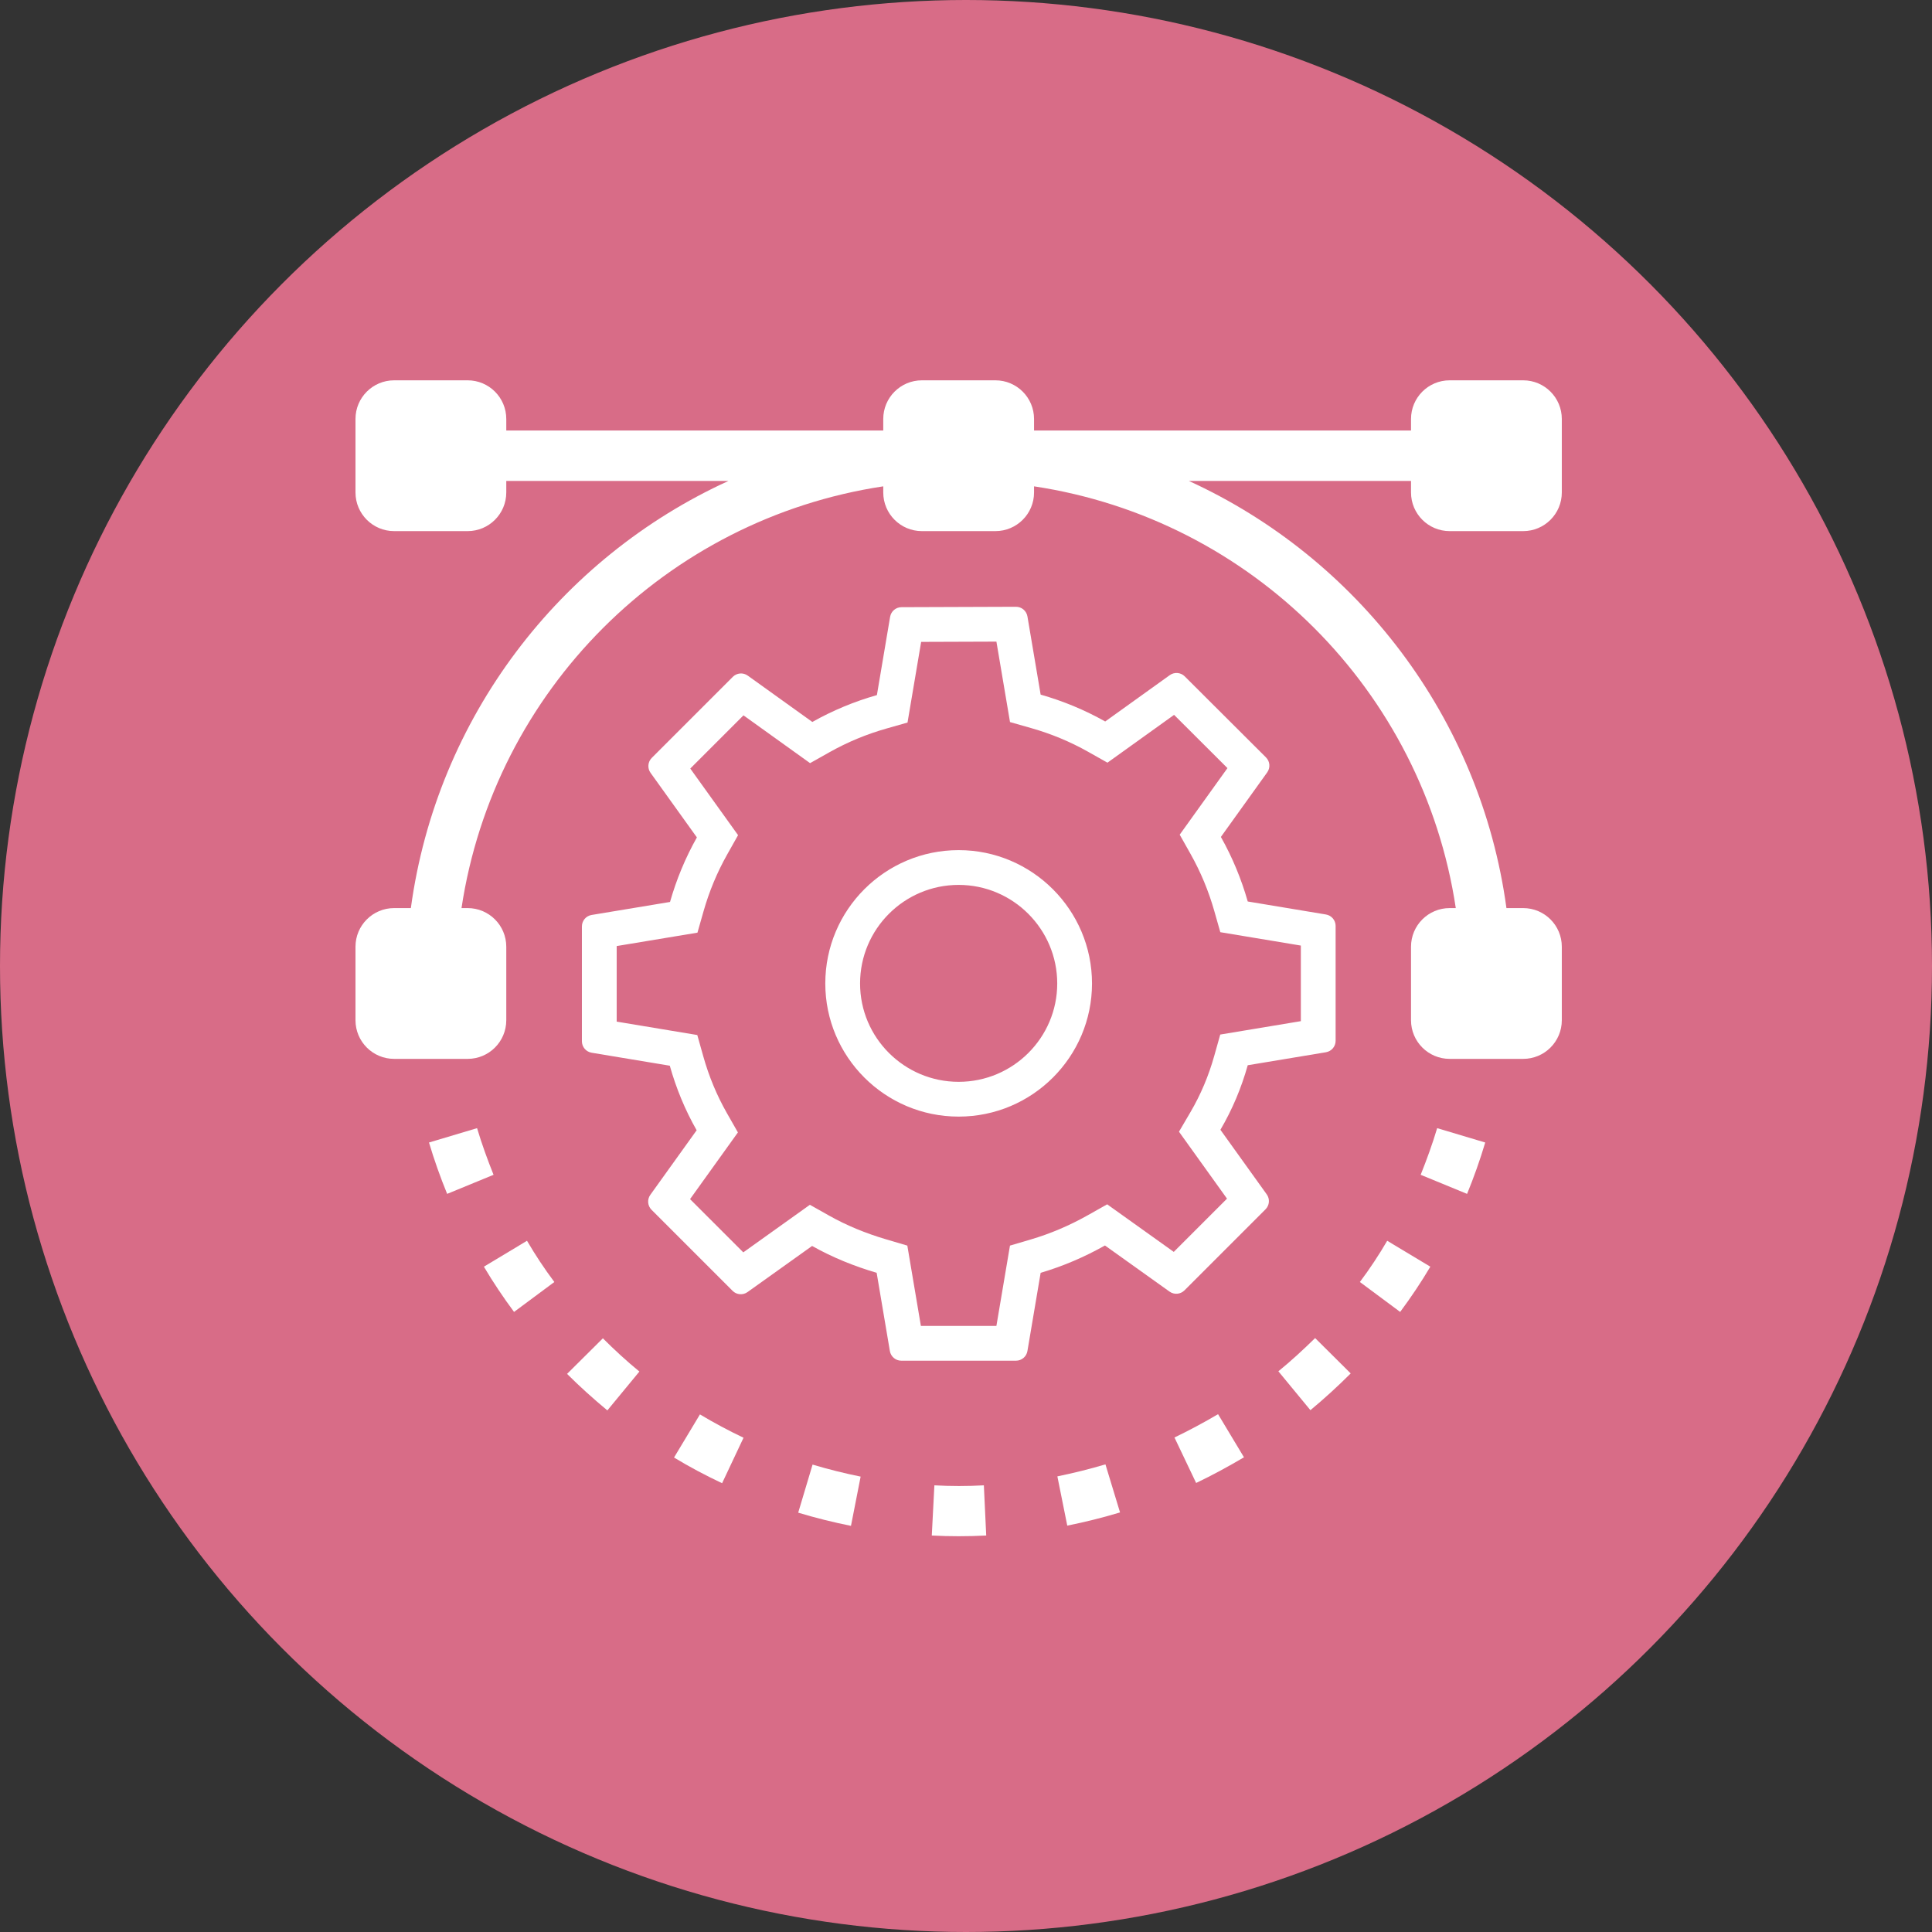
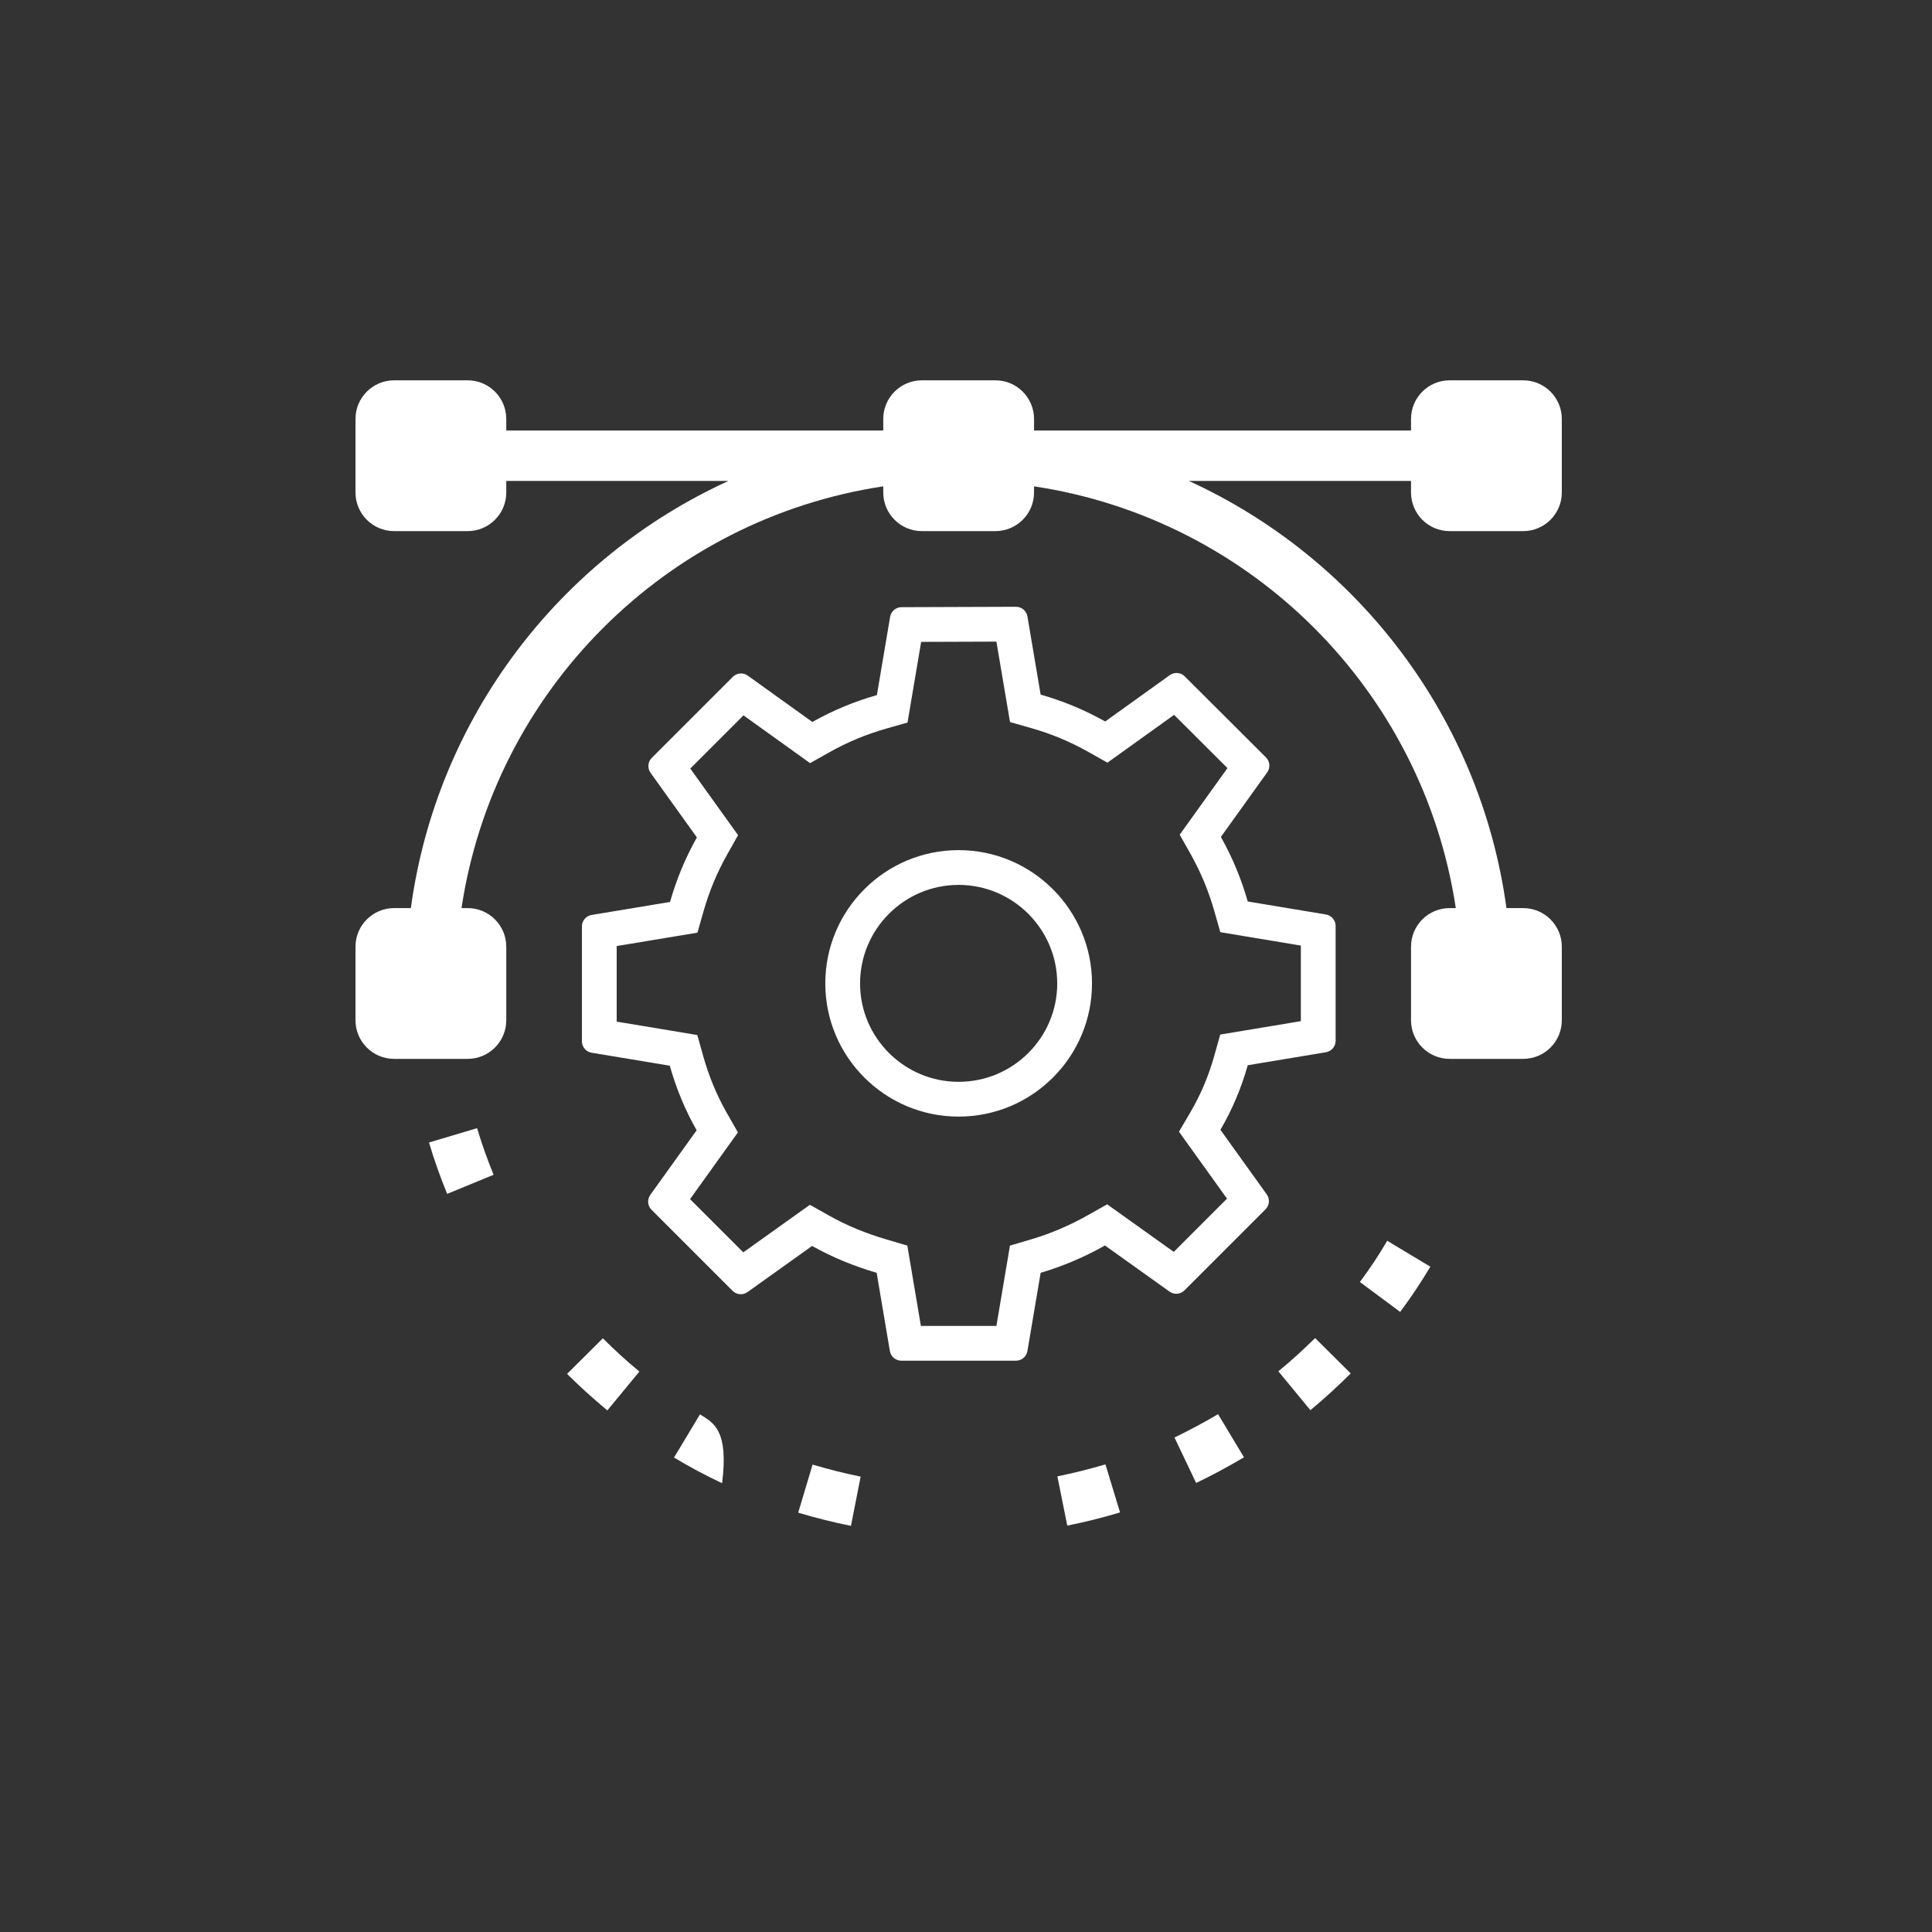
<svg xmlns="http://www.w3.org/2000/svg" width="250px" height="250px" viewBox="0 0 250 250" version="1.1">
  <rect x="0" y="0" width="250" height="250" fill="#333333" stroke="none" />
  <title>Group 10</title>
  <desc>Created with Sketch.</desc>
  <defs />
  <g id="PROCESS" stroke="none" stroke-width="1" fill="none" fill-rule="evenodd" transform="translate(-254, -1431)">
    <g id="Group-10" transform="translate(254, 1431)">
-       <circle id="Oval-6" fill="#D86C87" cx="125" cy="125" r="125" />
      <g id="Group-32" transform="translate(46, 49)" fill="#FFFFFF" fill-rule="nonzero">
        <path d="M122.329,73.356 L111.908,71.624 L111.129,68.883 C110.395,66.301 109.368,63.828 108.061,61.507 L106.653,59.007 L112.833,50.393 L105.926,43.503 L97.304,49.689 L94.804,48.281 C92.483,46.974 90.01,45.946 87.428,45.213 L84.695,44.436 L82.936,34.026 L73.196,34.06 L71.433,44.497 L68.7,45.274 C66.118,46.007 63.645,47.035 61.324,48.342 L58.824,49.75 L50.206,43.566 L43.322,50.45 L49.506,59.068 L48.098,61.568 C46.791,63.889 45.763,66.362 45.03,68.944 L44.25,71.686 L33.799,73.419 L33.799,83.198 L44.229,84.932 L45.003,87.684 C45.734,90.286 46.757,92.748 48.056,95.028 L49.485,97.535 L43.292,106.166 L50.182,113.055 L58.799,106.9 L61.294,108.305 C63.541,109.571 66.006,110.587 68.711,111.385 L71.408,112.18 L73.163,122.573 L82.934,122.573 L84.69,112.18 L87.386,111.385 C89.923,110.637 92.386,109.589 94.773,108.244 L97.268,106.839 L105.886,112.994 L112.775,106.105 L106.56,97.442 L108.039,94.919 C109.375,92.639 110.393,90.227 111.125,87.623 L111.899,84.871 L122.329,83.137 L122.329,73.356 Z M115.457,88.841 C114.634,91.768 113.476,94.543 111.921,97.195 L117.916,105.551 C118.344,106.147 118.277,106.966 117.758,107.486 L107.27,117.973 C106.752,118.492 105.935,118.56 105.338,118.133 L96.982,112.165 C94.329,113.659 91.555,114.848 88.659,115.701 L86.949,125.823 C86.827,126.545 86.202,127.073 85.47,127.073 L70.628,127.073 C69.896,127.073 69.271,126.545 69.149,125.823 L67.439,115.701 C64.543,114.848 61.738,113.72 59.085,112.226 L50.729,118.194 C50.132,118.621 49.315,118.553 48.797,118.034 L38.309,107.547 C37.79,107.027 37.723,106.208 38.151,105.612 L44.146,97.256 C42.652,94.634 41.494,91.829 40.671,88.902 L30.553,87.221 C29.829,87.1 29.299,86.474 29.299,85.741 L29.299,70.875 C29.299,70.142 29.83,69.516 30.553,69.396 L40.701,67.713 C41.524,64.817 42.683,62.012 44.177,59.36 L38.181,51.004 C37.753,50.407 37.82,49.588 38.339,49.069 L48.825,38.583 C49.344,38.064 50.164,37.997 50.76,38.425 L59.116,44.421 C61.768,42.927 64.573,41.768 67.47,40.945 L69.18,30.819 C69.301,30.099 69.924,29.571 70.654,29.569 L85.465,29.517 C86.199,29.514 86.827,30.043 86.95,30.767 L88.659,40.884 C91.555,41.707 94.36,42.866 97.012,44.36 L105.369,38.363 C105.965,37.936 106.783,38.002 107.303,38.52 L117.817,49.008 C118.337,49.527 118.405,50.347 117.976,50.945 L111.982,59.299 C113.476,61.951 114.634,64.756 115.457,67.652 L125.575,69.334 C126.299,69.455 126.829,70.08 126.829,70.814 L126.829,85.68 C126.829,86.413 126.299,87.039 125.575,87.16 L115.457,88.841 Z M78.049,90.988 C85.091,90.988 90.805,85.274 90.805,78.262 C90.805,71.235 85.076,65.506 78.049,65.506 C71.01,65.506 65.293,71.217 65.293,78.262 C65.293,85.274 71.007,90.988 78.049,90.988 Z M78.049,95.488 C68.506,95.488 60.793,87.744 60.793,78.262 C60.793,68.72 68.537,61.006 78.049,61.006 C87.561,61.006 95.305,68.75 95.305,78.262 C95.305,87.744 87.591,95.488 78.049,95.488 Z" id="Shape" />
        <path d="M156.098,14.726 L156.098,5.213 C156.098,2.452 153.859,0.213 151.098,0.213 L141.585,0.213 C138.824,0.213 136.585,2.452 136.585,5.213 L136.585,6.707 L87.805,6.707 L87.805,5.213 C87.805,2.452 85.566,0.213 82.805,0.213 L73.293,0.213 C70.531,0.213 68.293,2.452 68.293,5.213 L68.293,6.707 L19.512,6.707 L19.512,5.213 C19.512,2.452 17.274,0.213 14.512,0.213 L5,0.213 C2.239,0.213 -3.38176876e-16,2.452 0,5.213 L0,14.726 C-8.88141615e-16,17.487 2.239,19.726 5,19.726 L14.512,19.726 C17.274,19.726 19.512,17.487 19.512,14.726 L19.512,13.232 L48.262,13.232 C26.433,23.201 10.518,43.841 7.165,68.506 L5,68.506 C2.239,68.506 -3.38176876e-16,70.745 0,73.506 L0,83.018 C3.38176876e-16,85.78 2.239,88.018 5,88.018 L14.512,88.018 C17.274,88.018 19.512,85.78 19.512,83.018 L19.512,73.506 C19.512,70.745 17.274,68.506 14.512,68.506 L13.72,68.506 C17.957,40.366 40.152,18.171 68.293,13.933 L68.293,14.726 C68.293,17.487 70.531,19.726 73.293,19.726 L82.805,19.726 C85.566,19.726 87.805,17.487 87.805,14.726 L87.805,13.933 C115.945,18.171 138.14,40.366 142.378,68.506 L141.585,68.506 C138.824,68.506 136.585,70.745 136.585,73.506 L136.585,83.018 C136.585,85.78 138.824,88.018 141.585,88.018 L151.098,88.018 C153.859,88.018 156.098,85.78 156.098,83.018 L156.098,73.506 C156.098,70.745 153.859,68.506 151.098,68.506 L148.933,68.506 C145.579,43.841 129.634,23.201 107.835,13.232 L136.585,13.232 L136.585,14.726 C136.585,17.487 138.824,19.726 141.585,19.726 L151.098,19.726 C153.859,19.726 156.098,17.487 156.098,14.726 Z" id="Shape" />
-         <path d="M41.22,139.604 C43.232,140.823 45.305,141.921 47.439,142.927 L50.213,137.043 C48.293,136.128 46.402,135.122 44.573,134.024 L41.22,139.604 Z" id="Shape" />
+         <path d="M41.22,139.604 C43.232,140.823 45.305,141.921 47.439,142.927 C48.293,136.128 46.402,135.122 44.573,134.024 L41.22,139.604 Z" id="Shape" />
        <path d="M57.287,146.738 C59.512,147.409 61.829,147.988 64.116,148.445 L65.366,142.073 C63.262,141.646 61.189,141.128 59.146,140.518 L57.287,146.738 Z" id="Shape" />
        <path d="M27.378,128.78 C29.024,130.427 30.793,132.012 32.591,133.506 L36.738,128.476 C35.091,127.134 33.506,125.671 32.012,124.177 L27.378,128.78 Z" id="Shape" />
-         <path d="M74.909,143.201 L74.573,149.695 C75.732,149.756 76.89,149.787 78.049,149.787 C79.238,149.787 80.427,149.756 81.616,149.695 L81.311,143.201 C79.177,143.323 77.012,143.323 74.909,143.201 Z" id="Shape" />
        <path d="M15.732,96.982 L9.512,98.841 C10.183,101.098 10.976,103.323 11.86,105.488 L17.866,103.018 C17.073,101.037 16.341,99.024 15.732,96.982 Z" id="Shape" />
-         <path d="M16.616,114.909 C17.805,116.921 19.116,118.872 20.518,120.762 L25.732,116.89 C24.451,115.183 23.262,113.384 22.195,111.555 L16.616,114.909 Z" id="Shape" />
-         <path d="M144.054,96.982 L137.834,98.841 C138.505,101.098 139.298,103.323 140.182,105.488 L146.188,103.018 C145.395,101.037 144.663,99.024 144.054,96.982 Z" id="Shape" transform="translate(142.011, 101.235) scale(-1, 1) translate(-142.011, -101.235) " />
        <path d="M129.968,114.909 C131.157,116.921 132.468,118.872 133.871,120.762 L139.084,116.89 C137.804,115.183 136.615,113.384 135.548,111.555 L129.968,114.909 Z" id="Shape" transform="translate(134.526, 116.159) scale(-1, 1) translate(-134.526, -116.159) " />
        <path d="M105.976,137.012 L108.78,142.896 C110.884,141.89 112.957,140.762 114.97,139.573 L111.616,133.994 C109.756,135.091 107.866,136.098 105.976,137.012 Z" id="Shape" />
        <path d="M119.421,128.445 L123.567,133.476 C125.366,131.982 127.104,130.396 128.78,128.72 L124.177,124.146 C122.652,125.64 121.067,127.104 119.421,128.445 Z" id="Shape" />
        <path d="M90.823,142.043 L92.104,148.415 C94.39,147.957 96.707,147.378 98.933,146.707 L97.043,140.488 C95,141.098 92.896,141.616 90.823,142.043 Z" id="Shape" />
      </g>
    </g>
  </g>
</svg>